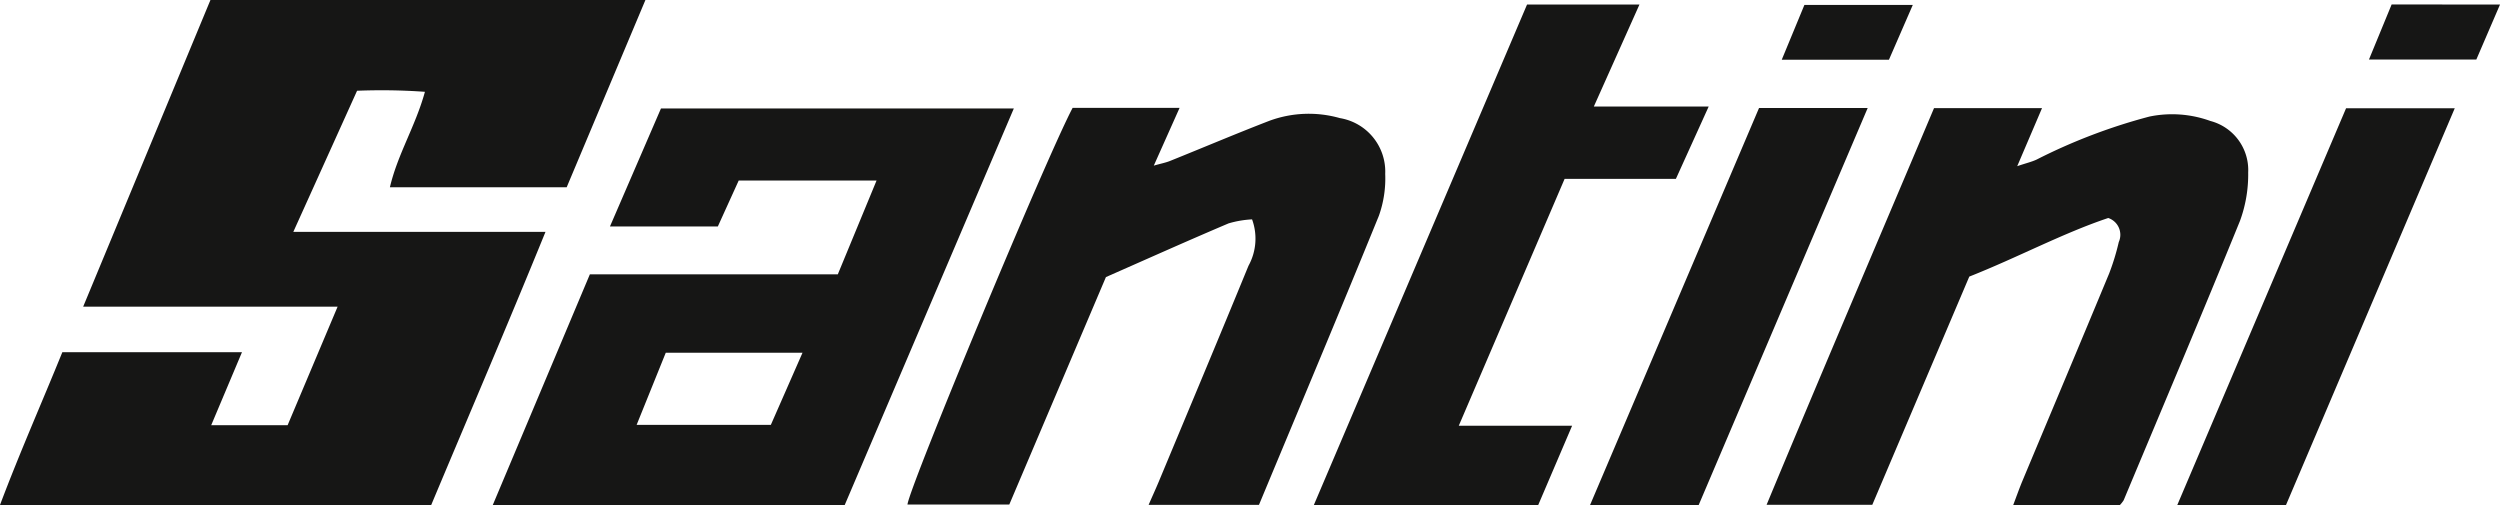
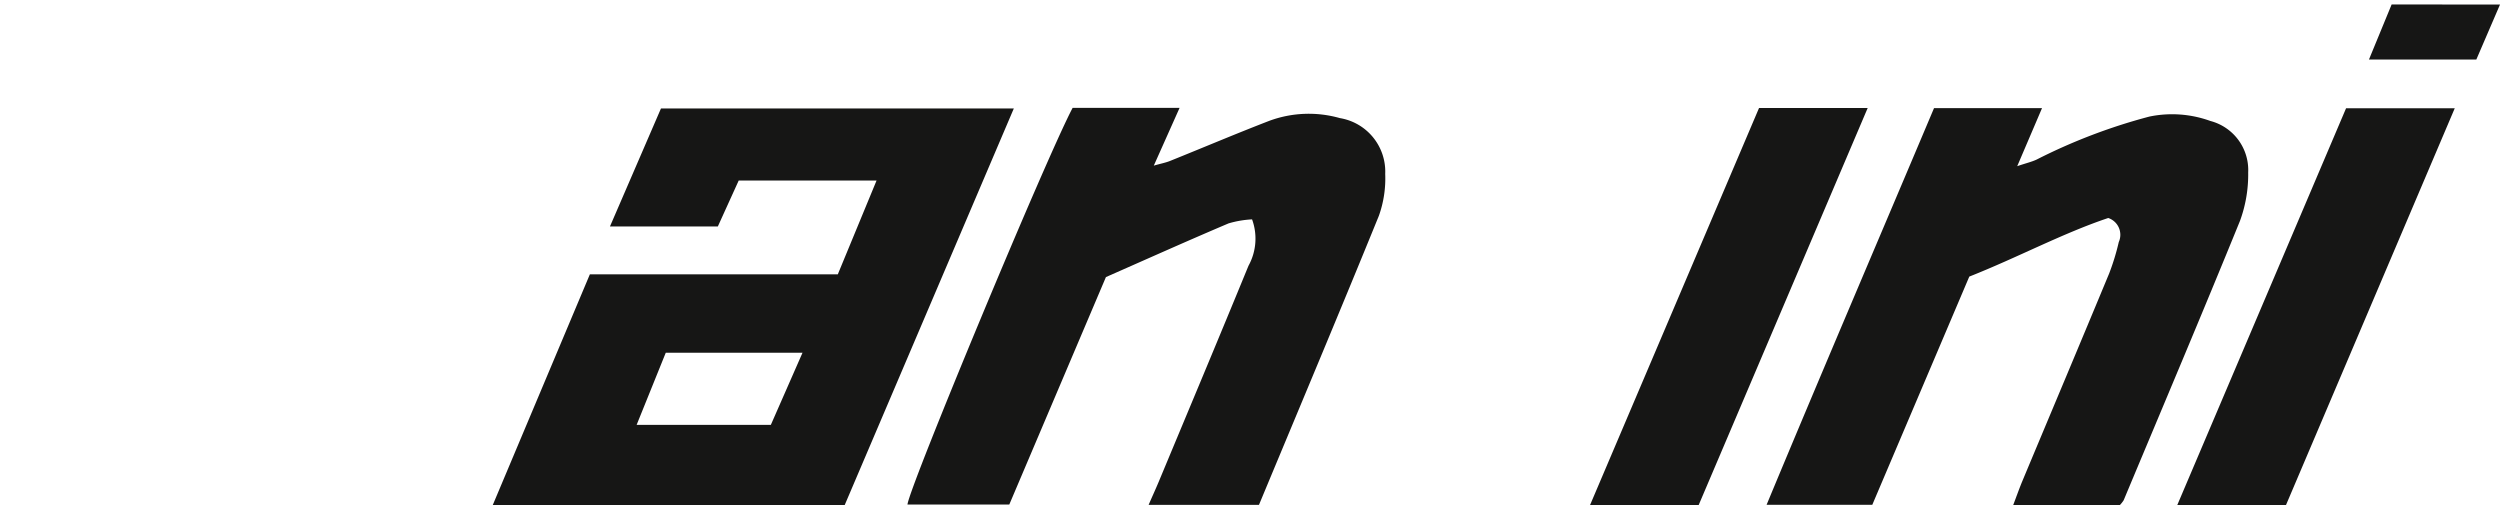
<svg xmlns="http://www.w3.org/2000/svg" width="83.821" height="16.944" viewBox="0 0 83.821 16.944">
  <defs>
    <clipPath id="a">
      <rect width="83.821" height="16.944" fill="none" />
    </clipPath>
  </defs>
  <g clip-path="url(#a)">
-     <path d="M11.32,10.281H2.789L7.056,0H21.64L19,6.278H13.073c.258-1.106.859-2.052,1.174-3.2a20.382,20.382,0,0,0-2.275-.035L9.834,7.775h8.455c-1.278,3.137-2.563,6.132-3.831,9.156H0c.659-1.75,1.4-3.422,2.09-5.122H8.113L7.081,14.257H9.643l1.677-3.976" fill="#161615" />
    <path d="M106.2,28.223h8.314l1.3-3.147h-4.622l-.7,1.541h-3.617l1.71-3.956h11.831l-5.672,13.3h-11.8l3.257-7.738m7.127,2.628h-4.582l-.977,2.419h4.5l1.062-2.419" transform="translate(-86.424 -19.024)" fill="#161615" />
    <path d="M201.2,26.287a3.371,3.371,0,0,0-.792.135c-1.369.581-2.726,1.19-4.111,1.8l-3.24,7.626h-3.414c.06-.588,4.653-11.631,5.538-13.3h3.586l-.865,1.937c.247-.071.408-.1.557-.162,1.109-.446,2.209-.913,3.324-1.343a3.822,3.822,0,0,1,2.358-.088,1.818,1.818,0,0,1,1.52,1.874,3.722,3.722,0,0,1-.212,1.4c-1.316,3.231-2.669,6.447-4.021,9.694h-3.7c.13-.3.237-.531.336-.768,1.007-2.415,2.02-4.828,3.013-7.249a1.883,1.883,0,0,0,.12-1.555" transform="translate(-159.217 -18.932)" fill="#161615" />
    <path d="M381.034,35.9h-3.571c.119-.313.209-.57.314-.822.969-2.317,1.944-4.631,2.906-6.95a7.713,7.713,0,0,0,.325-1.06.594.594,0,0,0-.353-.807c-1.528.512-3.024,1.318-4.659,1.965l-3.252,7.651H369.2c1.854-4.46,3.74-8.861,5.614-13.3h3.621l-.832,1.947c.289-.1.476-.141.647-.22a19.033,19.033,0,0,1,3.787-1.444,3.764,3.764,0,0,1,2.042.148,1.7,1.7,0,0,1,1.268,1.728,4.507,4.507,0,0,1-.275,1.622c-1.275,3.133-2.595,6.247-3.9,9.367a1.061,1.061,0,0,1-.14.174" transform="translate(-309.969 -18.952)" fill="#161615" />
-     <path d="M274.56,17.738,281.709.956h3.769l-1.529,3.418H287.8L286.7,6.8h-3.731l-3.549,8.278h3.8l-1.138,2.662Z" transform="translate(-230.51 -0.803)" fill="#161615" />
    <path d="M335.913,35.882h-3.642l5.669-13.32h3.643l-5.67,13.32" transform="translate(-278.962 -18.942)" fill="#161615" />
    <path d="M458.645,35.94H455l5.664-13.314h3.644L458.645,35.94" transform="translate(-382.004 -18.996)" fill="#161615" />
-     <path d="M376.734,1l-.8,1.838h-3.594L373.1,1Z" transform="translate(-312.601 -0.835)" fill="#161615" />
    <path d="M499.477.956,498.683,2.8h-3.6l.761-1.848Z" transform="translate(-415.656 -0.803)" fill="#161615" />
  </g>
</svg>